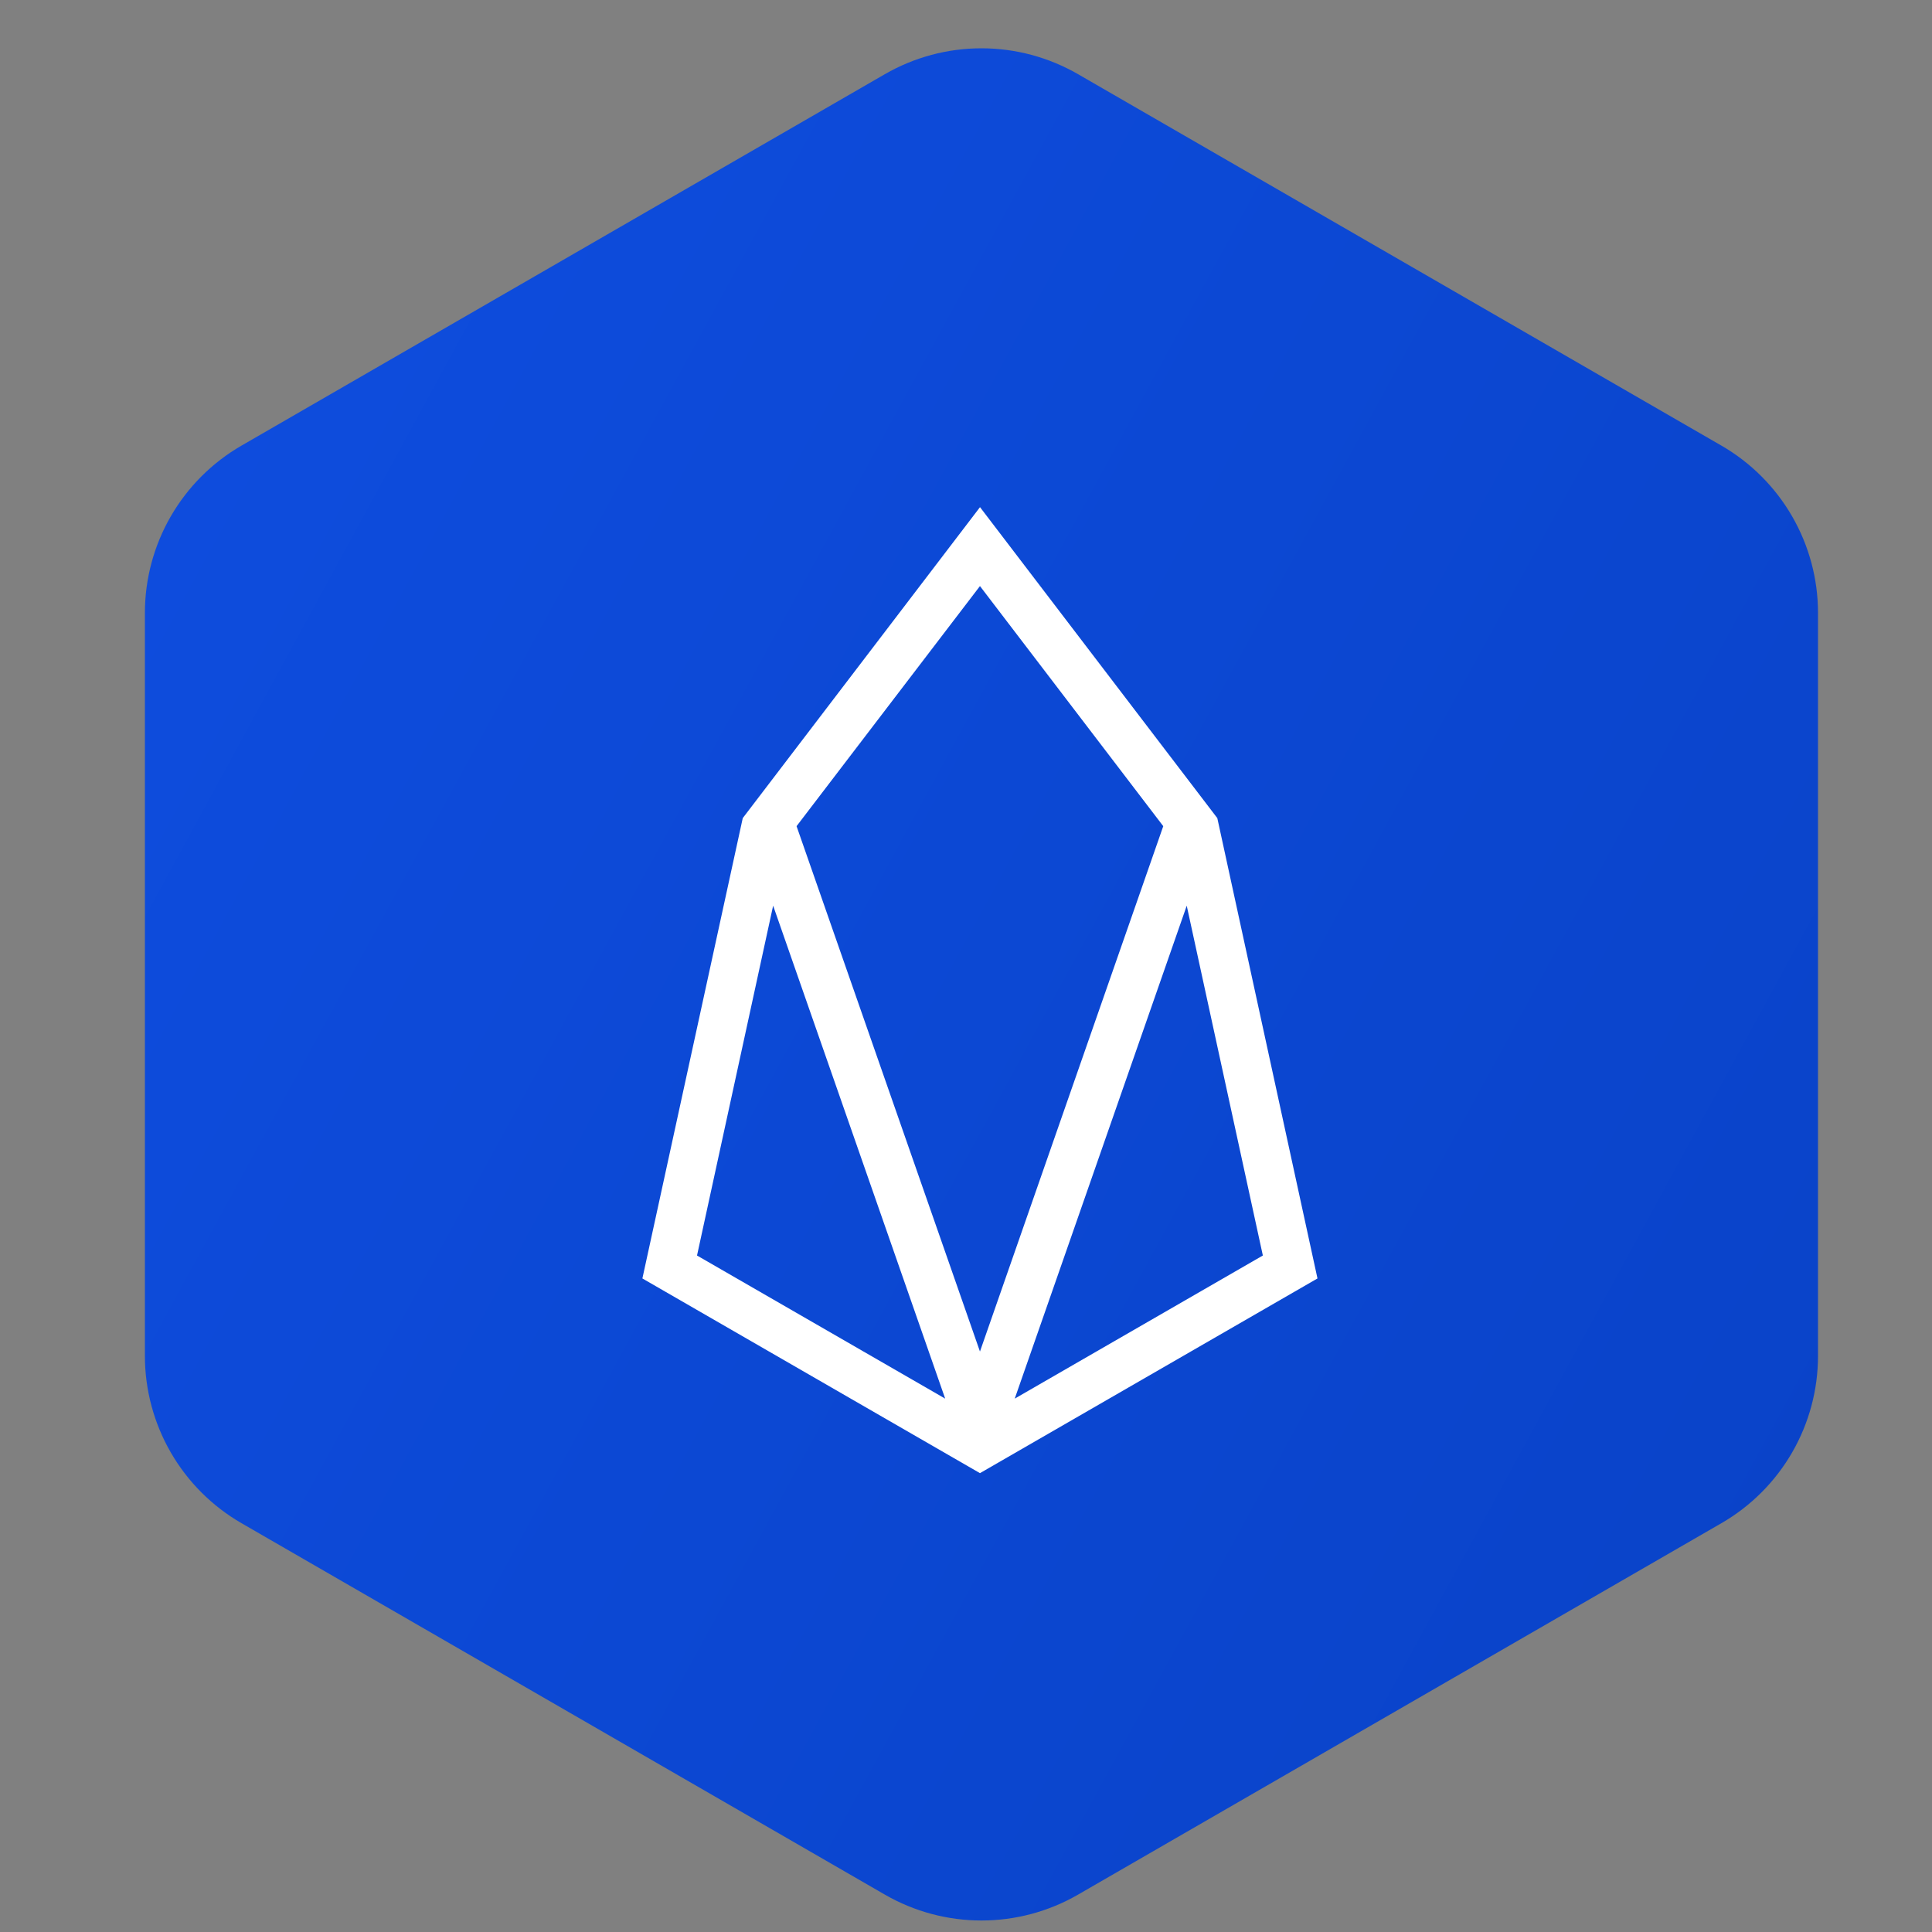
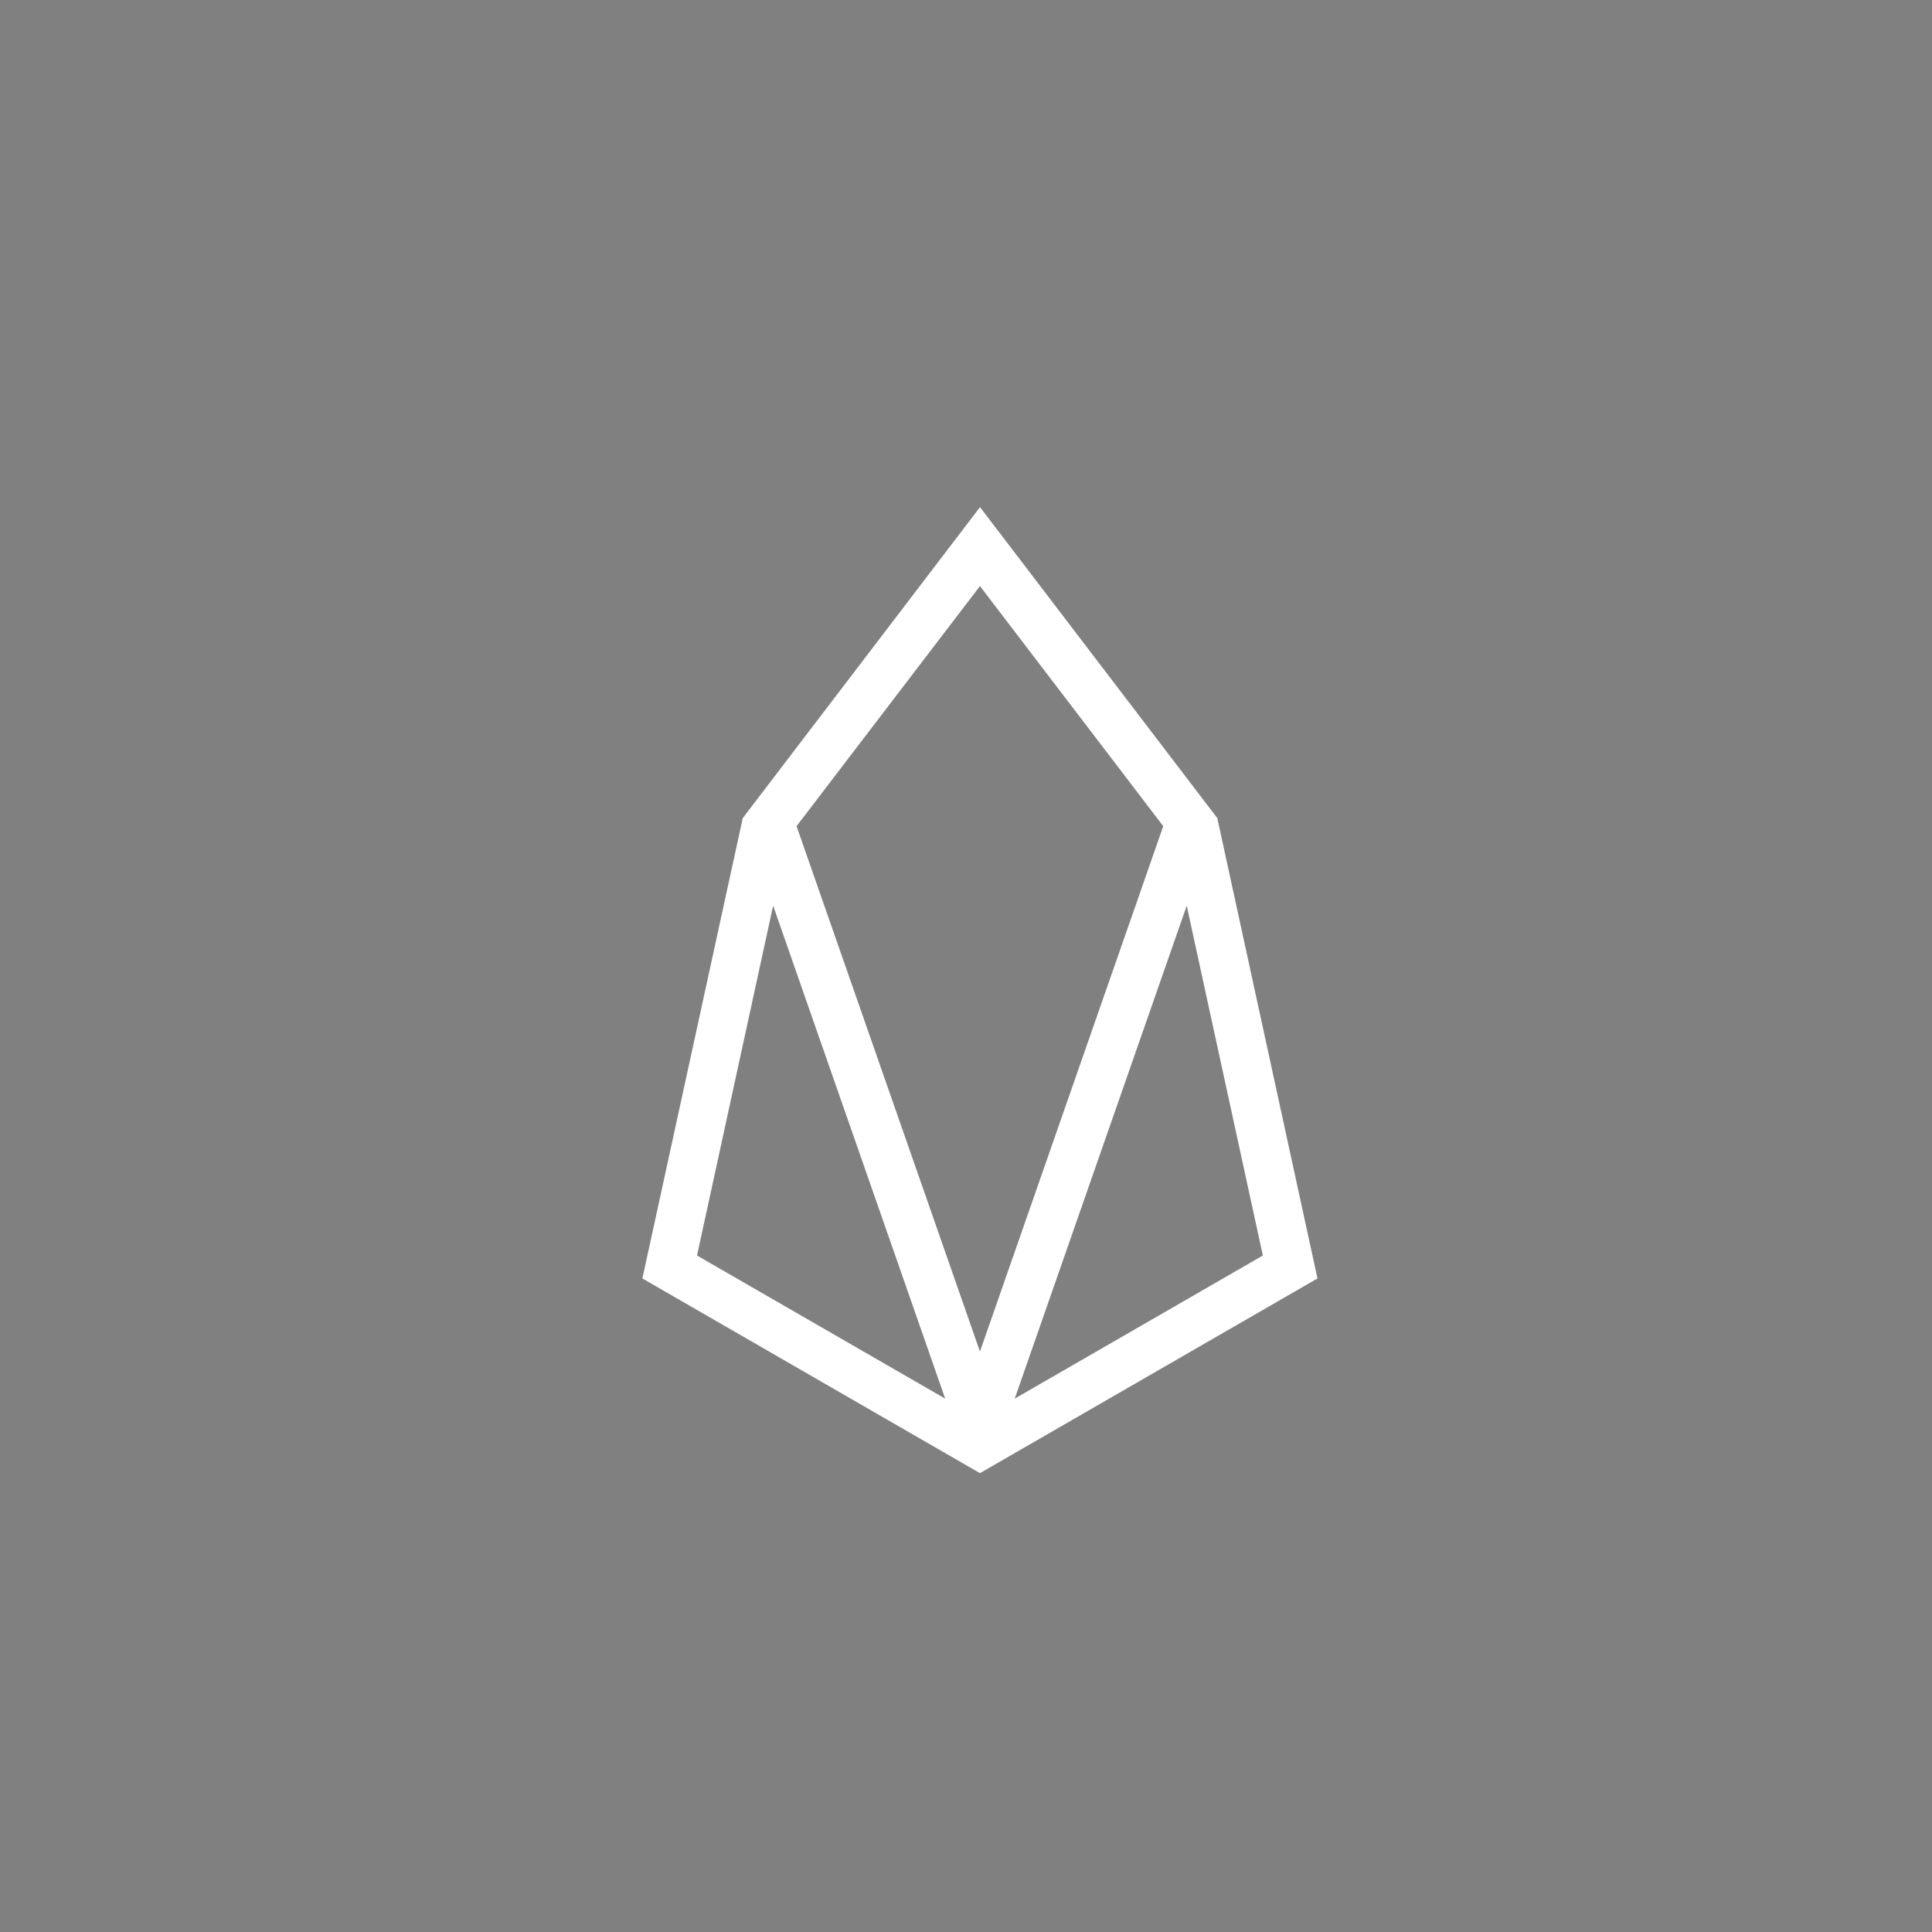
<svg xmlns="http://www.w3.org/2000/svg" width="40" height="40" viewBox="0 0 40 40" fill="none">
  <rect x="0" y="0" width="40" height="40" fill="#808080" stroke="none" />
-   <path fill-rule="evenodd" clip-rule="evenodd" d="M22.32 1.536L35.64 9.226C36.248 9.577 36.753 10.082 37.104 10.69C37.455 11.298 37.64 11.988 37.64 12.69V28.072C37.64 28.774 37.455 29.464 37.104 30.072C36.753 30.68 36.248 31.185 35.64 31.536L22.32 39.226C21.712 39.577 21.022 39.762 20.32 39.762C19.618 39.762 18.928 39.577 18.32 39.226L5 31.536C4.392 31.185 3.887 30.68 3.536 30.072C3.185 29.464 3 28.774 3 28.072V12.69C3 11.988 3.185 11.298 3.536 10.69C3.887 10.082 4.392 9.577 5 9.226L18.32 1.536C18.928 1.185 19.618 1 20.32 1C21.022 1 21.712 1.185 22.32 1.536Z" fill="url(#paint0_linear_136_303)" />
  <path d="M24.57 18.752L26.146 25.994L21.009 28.957L24.57 18.752ZM16.492 17.105L20.289 12.134L24.084 17.105L20.289 27.982L16.492 17.105ZM14.431 25.994L16.007 18.751L19.569 28.957L14.431 25.994ZM25.203 16.938L20.29 10.5L15.378 16.938L13.3 26.469L20.289 30.5L27.277 26.469L25.203 16.938Z" fill="white" />
  <defs>
    <linearGradient id="paint0_linear_136_303" x1="-4.68" y1="1.381" x2="48.573" y2="30.414" gradientUnits="userSpaceOnUse">
      <stop stop-color="#0F4FE3" />
      <stop offset="1" stop-color="#0941C4" />
    </linearGradient>
  </defs>
</svg>